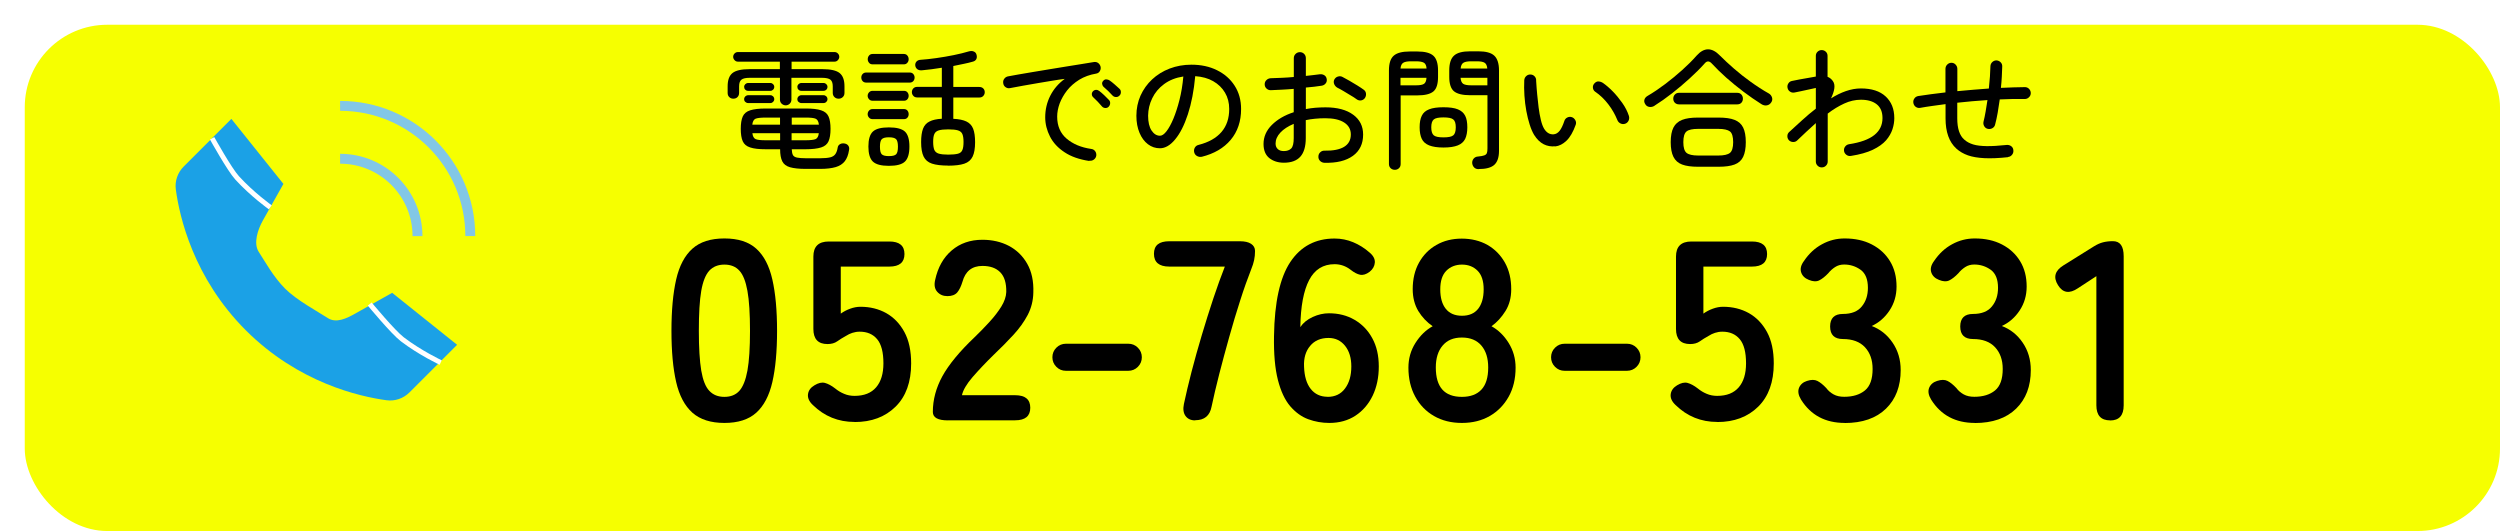
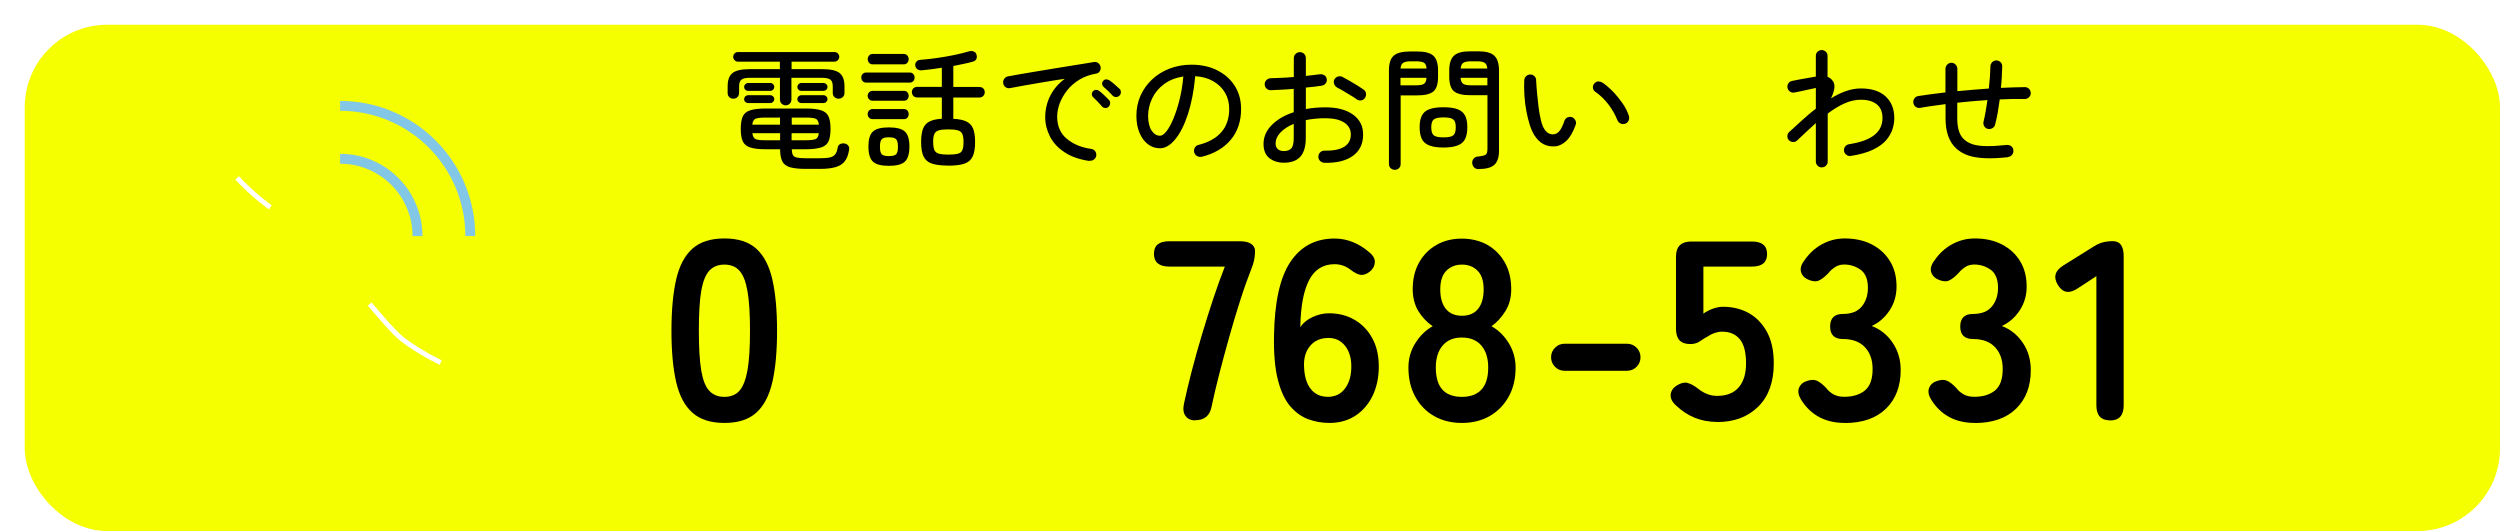
<svg xmlns="http://www.w3.org/2000/svg" id="_レイヤー_2" data-name="レイヤー 2" viewBox="0 0 303 64.36">
  <defs>
    <style>
      .cls-1 {
        fill: #1ba1e6;
      }

      .cls-2 {
        stroke: #fff;
        stroke-width: .6px;
      }

      .cls-2, .cls-3 {
        fill: none;
        stroke-miterlimit: 10;
      }

      .cls-3 {
        stroke: #82c7e6;
        stroke-width: 1.2px;
      }

      .cls-4 {
        fill: #f6ff00;
        filter: url(#drop-shadow-1);
      }
    </style>
    <filter id="drop-shadow-1" x="0" y="0" width="303" height="64.36" filterUnits="userSpaceOnUse">
      <feOffset dx="3" dy="3" />
      <feGaussianBlur result="blur" stdDeviation="0" />
      <feFlood flood-color="#000" flood-opacity=".5" />
      <feComposite in2="blur" operator="in" />
      <feComposite in="SourceGraphic" />
    </filter>
  </defs>
  <g id="_レイヤー_1-2" data-name="レイヤー 1">
    <rect class="cls-4" y="0" width="300" height="61.36" rx="10" ry="10" />
    <g>
      <path d="M87.8,51.26c-1.65,0-2.94-.41-3.88-1.24-.93-.83-1.59-2.07-1.97-3.72-.38-1.65-.57-3.72-.57-6.2s.19-4.55.57-6.22c.38-1.66,1.04-2.91,1.97-3.74.93-.83,2.22-1.24,3.88-1.24s2.94.41,3.86,1.24,1.57,2.07,1.95,3.74.57,3.74.57,6.22-.19,4.55-.57,6.2-1.03,2.89-1.95,3.72c-.92.83-2.21,1.24-3.86,1.24ZM87.8,48.1c.76,0,1.37-.24,1.81-.73.44-.49.77-1.31.98-2.46.21-1.16.31-2.76.31-4.81s-.1-3.68-.31-4.84c-.21-1.16-.53-1.98-.98-2.46-.44-.49-1.05-.73-1.81-.73s-1.37.24-1.83.73c-.45.49-.78,1.31-.98,2.46-.2,1.16-.29,2.77-.29,4.84s.1,3.65.29,4.81c.2,1.16.52,1.98.98,2.46.46.49,1.06.73,1.83.73Z" />
-       <path d="M103.57,51.14c-1.96,0-3.65-.68-5.05-2.05-.46-.43-.65-.87-.59-1.32.06-.44.32-.8.78-1.07.47-.29.9-.39,1.27-.29s.79.32,1.24.67c.33.27.69.49,1.08.65.39.17.82.25,1.27.25,1.16,0,2.03-.35,2.62-1.04.59-.69.88-1.66.88-2.9,0-1.34-.25-2.32-.76-2.93-.51-.61-1.21-.91-2.12-.91-.31,0-.6.05-.88.14-.28.09-.53.21-.76.36-.41.23-.78.45-1.08.67-.31.22-.7.33-1.18.33-1.14,0-1.71-.61-1.71-1.83v-8.77c0-1.22.62-1.83,1.86-1.83h7.35c1.22,0,1.83.51,1.83,1.52s-.61,1.52-1.83,1.52h-5.89v5.7c.35-.25.73-.45,1.15-.6.41-.15.83-.23,1.24-.23,1.16,0,2.2.26,3.12.77.92.52,1.65,1.28,2.2,2.29.55,1.01.82,2.28.82,3.81,0,2.25-.63,4-1.89,5.24-1.26,1.24-2.91,1.86-4.96,1.86Z" />
-       <path d="M114.89,50.95c-1.22,0-1.83-.34-1.83-1.02,0-1.49.39-2.93,1.16-4.34.78-1.41,2.07-2.98,3.89-4.71.64-.62,1.25-1.24,1.83-1.88.58-.63,1.05-1.25,1.43-1.86.37-.61.57-1.19.59-1.75.02-1.07-.22-1.87-.73-2.39-.51-.52-1.22-.77-2.16-.77-1.26,0-2.07.64-2.42,1.92-.17.56-.38.99-.63,1.29-.26.3-.66.45-1.19.45s-.93-.18-1.24-.53c-.31-.35-.39-.83-.25-1.43.33-1.53,1-2.72,2.01-3.58,1.01-.86,2.25-1.29,3.72-1.29,1.2,0,2.27.25,3.21.74.94.5,1.68,1.22,2.22,2.17.54.95.79,2.12.74,3.5-.02.97-.25,1.87-.68,2.7-.44.83-1.01,1.63-1.72,2.4-.71.77-1.52,1.6-2.43,2.46-.95.93-1.79,1.82-2.53,2.67-.73.85-1.16,1.58-1.29,2.2h6.45c1.22,0,1.83.51,1.83,1.52s-.61,1.52-1.83,1.52h-8.15Z" />
-       <path d="M129.19,44.94c-.46,0-.84-.16-1.16-.48-.32-.32-.48-.71-.48-1.16s.16-.84.48-1.16.71-.48,1.16-.48h7.56c.46,0,.84.16,1.16.48.32.32.48.71.48,1.16s-.16.84-.48,1.16c-.32.32-.71.48-1.16.48h-7.56Z" />
      <path d="M144.85,50.95c-.52,0-.9-.18-1.16-.53-.26-.35-.33-.84-.2-1.46.25-1.18.56-2.48.93-3.92s.79-2.91,1.24-4.43c.45-1.52.92-2.99,1.39-4.42.48-1.43.94-2.72,1.4-3.88h-6.73c-1.24,0-1.86-.52-1.86-1.55s.62-1.52,1.86-1.52h8.56c.58,0,1.03.1,1.35.31.32.21.48.5.48.87,0,.39-.04.76-.11,1.1-.07.34-.19.72-.36,1.13-.43,1.1-.88,2.35-1.33,3.77-.46,1.42-.9,2.89-1.33,4.43-.43,1.54-.84,3.04-1.21,4.49s-.68,2.77-.93,3.95c-.21,1.1-.87,1.64-1.98,1.64Z" />
      <path d="M161.12,51.26c-.89,0-1.74-.15-2.56-.45s-1.54-.83-2.19-1.58c-.64-.75-1.14-1.82-1.49-3.19-.35-1.37-.51-3.15-.47-5.32.06-4.09.72-7.08,1.98-8.97s3.05-2.84,5.36-2.84c.79,0,1.54.15,2.26.45.72.3,1.37.71,1.95,1.22.48.39.7.81.67,1.24-.03.43-.24.81-.63,1.12-.41.31-.8.43-1.15.36s-.73-.27-1.15-.6c-.58-.45-1.23-.68-1.95-.68-1.38,0-2.41.64-3.08,1.92-.67,1.28-1.03,3.18-1.07,5.7.35-.52.85-.92,1.5-1.22.65-.3,1.31-.45,1.97-.45,1.16,0,2.19.26,3.1.79.91.53,1.63,1.27,2.15,2.23.53.96.79,2.1.79,3.43s-.25,2.5-.74,3.53c-.5,1.03-1.19,1.84-2.09,2.43-.9.59-1.96.88-3.18.88ZM160.9,48.1c.91,0,1.62-.34,2.12-1.02.51-.68.76-1.57.76-2.67,0-1.03-.25-1.86-.76-2.5-.51-.63-1.17-.95-2-.95-.95,0-1.7.32-2.23.96-.54.64-.79,1.48-.74,2.51.04,1.18.31,2.08.81,2.71s1.18.95,2.05.95Z" />
      <path d="M177.18,51.26c-1.28,0-2.41-.28-3.38-.84-.97-.56-1.73-1.34-2.28-2.36-.55-1.01-.82-2.18-.82-3.5,0-1.09.28-2.09.85-2.99s1.27-1.58,2.09-2.03c-.7-.48-1.28-1.09-1.74-1.84-.45-.75-.68-1.64-.68-2.65,0-1.22.25-2.29.76-3.21.51-.92,1.21-1.64,2.11-2.15.9-.52,1.93-.77,3.08-.77s2.22.26,3.12.77c.9.52,1.6,1.24,2.11,2.15.51.92.76,1.99.76,3.21,0,1.01-.23,1.9-.7,2.65s-1.03,1.37-1.69,1.84c.83.46,1.52,1.13,2.08,2.03.56.9.84,1.9.84,2.99,0,1.34-.28,2.52-.84,3.52-.56,1-1.32,1.78-2.29,2.34-.97.56-2.1.84-3.38.84ZM177.18,48.1c1.03,0,1.82-.29,2.37-.88.55-.59.82-1.48.82-2.68,0-1.12-.27-2-.82-2.65s-1.34-.98-2.37-.98-1.79.33-2.34.98-.82,1.53-.82,2.65c0,2.38,1.05,3.56,3.16,3.56ZM177.18,38.27c.87,0,1.52-.28,1.97-.84.44-.56.67-1.34.67-2.36s-.25-1.77-.74-2.26c-.5-.5-1.13-.74-1.89-.74s-1.4.25-1.89.74c-.5.5-.74,1.25-.74,2.26s.22,1.8.67,2.36,1.1.84,1.97.84Z" />
      <path d="M189.63,44.94c-.46,0-.84-.16-1.16-.48-.32-.32-.48-.71-.48-1.16s.16-.84.48-1.16.71-.48,1.16-.48h7.56c.46,0,.84.16,1.16.48.32.32.48.71.48,1.16s-.16.84-.48,1.16c-.32.32-.71.48-1.16.48h-7.56Z" />
      <path d="M208.13,51.14c-1.96,0-3.65-.68-5.05-2.05-.46-.43-.65-.87-.59-1.32.06-.44.32-.8.77-1.07.48-.29.9-.39,1.27-.29s.79.32,1.24.67c.33.27.69.49,1.08.65.39.17.82.25,1.27.25,1.16,0,2.03-.35,2.62-1.04.59-.69.88-1.66.88-2.9,0-1.34-.25-2.32-.76-2.93-.51-.61-1.21-.91-2.12-.91-.31,0-.6.05-.88.14-.28.09-.53.21-.76.36-.41.23-.78.45-1.08.67-.31.22-.7.33-1.18.33-1.14,0-1.71-.61-1.71-1.83v-8.77c0-1.22.62-1.83,1.86-1.83h7.35c1.22,0,1.83.51,1.83,1.52s-.61,1.52-1.83,1.52h-5.89v5.7c.35-.25.73-.45,1.15-.6.41-.15.83-.23,1.24-.23,1.16,0,2.2.26,3.12.77.92.52,1.65,1.28,2.2,2.29.55,1.01.82,2.28.82,3.81,0,2.25-.63,4-1.89,5.24-1.26,1.24-2.91,1.86-4.96,1.86Z" />
      <path d="M223.59,51.26c-2.36,0-4.12-.94-5.3-2.82-.33-.54-.41-1.01-.25-1.43.17-.41.49-.69.96-.84.52-.17.94-.17,1.27,0,.33.17.69.45,1.08.87.23.31.52.56.88.76.36.2.79.29,1.29.29,1.05,0,1.89-.26,2.51-.77s.93-1.38.93-2.6c0-1.1-.31-1.97-.93-2.64-.62-.66-1.51-.99-2.67-.99-1.03,0-1.55-.51-1.55-1.52s.52-1.52,1.55-1.52,1.8-.3,2.29-.91c.5-.61.74-1.36.74-2.25,0-1.03-.29-1.76-.88-2.19-.59-.42-1.25-.64-2-.64-.41,0-.78.1-1.1.31s-.59.45-.82.74c-.39.41-.76.7-1.1.87-.34.17-.76.15-1.26-.06-.48-.19-.79-.49-.93-.91-.14-.42-.03-.88.34-1.38.6-.89,1.33-1.57,2.19-2.03.86-.47,1.77-.7,2.74-.7,1.26,0,2.36.24,3.3.73.94.49,1.67,1.16,2.2,2.03.53.87.79,1.89.79,3.07,0,1.07-.28,2.04-.85,2.9-.57.86-1.29,1.48-2.16,1.88,1.03.39,1.88,1.06,2.53,2.02.65.95.98,2.06.98,3.32,0,1.96-.59,3.52-1.78,4.68s-2.86,1.74-5.01,1.74Z" />
      <path d="M239.36,51.26c-2.36,0-4.12-.94-5.3-2.82-.33-.54-.41-1.01-.25-1.43.17-.41.49-.69.96-.84.52-.17.94-.17,1.27,0,.33.17.69.45,1.08.87.23.31.52.56.88.76.36.2.79.29,1.29.29,1.05,0,1.89-.26,2.51-.77s.93-1.38.93-2.6c0-1.1-.31-1.97-.93-2.64-.62-.66-1.51-.99-2.67-.99-1.03,0-1.55-.51-1.55-1.52s.52-1.52,1.55-1.52,1.8-.3,2.29-.91c.5-.61.74-1.36.74-2.25,0-1.03-.29-1.76-.88-2.19-.59-.42-1.25-.64-2-.64-.41,0-.78.1-1.1.31s-.59.45-.82.74c-.39.41-.76.7-1.1.87-.34.17-.76.15-1.26-.06-.48-.19-.79-.49-.93-.91-.14-.42-.03-.88.34-1.38.6-.89,1.33-1.57,2.19-2.03.86-.47,1.77-.7,2.74-.7,1.26,0,2.36.24,3.3.73.94.49,1.67,1.16,2.2,2.03.53.87.79,1.89.79,3.07,0,1.07-.28,2.04-.85,2.9-.57.86-1.29,1.48-2.16,1.88,1.03.39,1.88,1.06,2.53,2.02.65.95.98,2.06.98,3.32,0,1.96-.59,3.52-1.78,4.68s-2.86,1.74-5.01,1.74Z" />
      <path d="M255.75,50.95c-1.12,0-1.67-.61-1.67-1.83v-15.65l-2.23,1.46c-1.03.7-1.84.58-2.42-.37-.6-.95-.38-1.75.65-2.39l3.72-2.32c.37-.23.73-.39,1.08-.48.35-.09.75-.14,1.21-.14.87,0,1.3.61,1.3,1.83v18.07c0,1.22-.55,1.83-1.64,1.83Z" />
    </g>
    <g>
      <path d="M95.25,12.77c-.2,0-.37-.07-.51-.2-.14-.13-.21-.3-.21-.5v-2.64h-3.65c-.48,0-.82.07-1.01.22-.19.14-.29.41-.29.81v.8c0,.21-.07.38-.2.51-.13.13-.3.19-.5.19s-.35-.06-.49-.19-.2-.3-.2-.51v-.8c0-.75.19-1.28.58-1.6.39-.32,1.09-.48,2.09-.48h3.66v-.91h-5.1c-.15,0-.28-.06-.39-.18-.11-.12-.17-.25-.17-.4,0-.16.06-.3.17-.41.11-.11.24-.17.39-.17h11.74c.15,0,.28.06.39.17.11.11.17.25.17.41,0,.15-.06.28-.17.4-.11.12-.24.18-.39.18h-5.22v.91h3.73c1.01,0,1.71.16,2.1.48.39.32.58.85.58,1.6v.8c0,.21-.07.38-.21.51s-.3.19-.5.19-.36-.06-.5-.19-.21-.3-.21-.51v-.8c0-.39-.1-.66-.29-.81-.19-.14-.53-.22-1.01-.22h-3.71v2.64c0,.2-.07.37-.21.5-.14.13-.3.2-.5.2ZM97.65,20.47c-.81,0-1.44-.07-1.9-.2-.45-.13-.77-.37-.94-.72s-.26-.83-.26-1.46h-1.73c-.83,0-1.47-.07-1.9-.22-.44-.14-.74-.39-.9-.75-.16-.36-.24-.86-.24-1.5s.08-1.14.24-1.5.46-.61.9-.75c.44-.14,1.07-.22,1.9-.22h4.8c.83,0,1.47.07,1.9.22.44.14.74.39.9.75.16.36.24.86.24,1.5s-.08,1.14-.24,1.5c-.16.36-.46.61-.9.75s-1.07.22-1.9.22h-1.66c.01.31.06.54.14.7.08.15.25.26.5.31.25.05.6.08,1.06.08h1.74c.52,0,.93-.04,1.22-.11s.5-.21.63-.4c.13-.19.23-.46.28-.8.03-.18.13-.32.3-.41.17-.09.36-.11.58-.06.19.04.33.14.42.28s.12.32.07.52c-.08.57-.26,1.01-.51,1.34-.26.33-.62.57-1.1.71-.48.14-1.11.22-1.89.22h-1.74ZM90.67,11.01c-.13,0-.24-.04-.34-.14-.1-.09-.14-.21-.14-.34,0-.13.05-.24.14-.33.1-.09.21-.14.34-.14h2.7c.13,0,.24.05.33.14.09.09.14.2.14.33,0,.14-.05.25-.14.34-.09.09-.2.14-.33.14h-2.7ZM90.67,12.49c-.13,0-.24-.05-.34-.14-.1-.09-.14-.2-.14-.33,0-.14.05-.25.14-.34.1-.09.21-.14.34-.14h2.7c.13,0,.24.05.33.14.09.09.14.21.14.34,0,.13-.05.24-.14.33-.09.09-.2.14-.33.14h-2.7ZM91.18,15.11h3.36v-.86h-1.73c-.61,0-1.02.05-1.24.14-.22.1-.35.34-.39.72ZM92.82,17h1.73v-.86h-3.36c.04.38.17.62.39.72.22.1.63.14,1.24.14ZM95.95,15.11h3.3c-.04-.38-.17-.62-.39-.72-.22-.1-.63-.14-1.24-.14h-1.66v.86ZM95.95,17h1.66c.61,0,1.02-.05,1.24-.14.22-.1.35-.34.39-.72h-3.3v.86ZM97.12,11.01c-.13,0-.24-.04-.34-.14-.1-.09-.14-.21-.14-.34,0-.13.05-.24.14-.33.1-.09.21-.14.34-.14h2.69c.14,0,.25.05.34.14.09.09.14.2.14.33,0,.14-.05.25-.14.34s-.21.14-.34.14h-2.69ZM97.12,12.49c-.13,0-.24-.05-.34-.14-.1-.09-.14-.2-.14-.33,0-.14.05-.25.14-.34.1-.09.21-.14.34-.14h2.69c.14,0,.25.05.34.14.09.09.14.21.14.34,0,.13-.05.24-.14.33-.09.09-.21.14-.34.14h-2.69Z" />
      <path d="M104.98,10.01c-.18,0-.33-.06-.43-.18-.11-.12-.16-.27-.16-.44,0-.16.05-.3.16-.42.11-.12.25-.18.43-.18h5.28c.18,0,.33.06.43.18s.16.26.16.42c0,.17-.05.32-.16.44s-.25.18-.43.18h-5.28ZM105.75,12.21c-.17,0-.31-.06-.42-.18-.11-.12-.17-.26-.17-.42s.06-.3.17-.42c.11-.12.25-.18.42-.18h3.81c.18,0,.32.06.42.18.1.12.15.26.15.42s-.05.3-.15.42-.24.18-.42.18h-3.81ZM105.75,14.44c-.17,0-.31-.06-.42-.18-.11-.12-.17-.26-.17-.42,0-.17.06-.32.17-.44.11-.12.25-.18.42-.18h3.81c.18,0,.32.06.42.18.1.12.15.27.15.44,0,.16-.05.3-.15.42s-.24.18-.42.18h-3.81ZM105.76,7.8c-.18,0-.33-.06-.43-.19-.11-.13-.16-.27-.16-.43,0-.17.05-.32.16-.45.11-.13.25-.19.43-.19h3.78c.18,0,.33.06.43.19.11.13.16.28.16.45,0,.16-.05.3-.16.43s-.25.19-.43.19h-3.78ZM107.73,20.1c-.93,0-1.57-.17-1.94-.52-.36-.35-.54-.95-.54-1.82s.18-1.47.54-1.81c.36-.34,1.01-.51,1.94-.51s1.59.17,1.95.51.54.94.54,1.81-.18,1.47-.54,1.82c-.36.35-1.01.52-1.95.52ZM107.73,18.92c.44,0,.73-.07.88-.22s.22-.46.22-.93-.08-.75-.22-.9c-.15-.15-.44-.23-.88-.23s-.71.08-.86.23c-.15.15-.22.46-.22.9,0,.47.07.78.22.93s.44.22.86.22ZM114.93,20.07c-.84,0-1.5-.08-1.98-.24-.48-.16-.81-.45-1.01-.86-.2-.41-.3-.99-.3-1.75,0-.68.08-1.22.23-1.62.15-.39.41-.69.78-.87.36-.19.86-.3,1.5-.34v-2.58h-2.99c-.19,0-.35-.06-.46-.19-.12-.13-.18-.28-.18-.45,0-.18.06-.33.18-.46.12-.12.27-.18.46-.18h2.99v-2.32c-.42.06-.83.12-1.23.18-.41.05-.79.1-1.17.13-.23.02-.42-.02-.57-.13-.14-.11-.23-.26-.25-.45-.02-.18.03-.34.14-.47.12-.13.28-.21.48-.22.59-.04,1.24-.11,1.94-.21.71-.1,1.41-.22,2.1-.36.69-.14,1.29-.29,1.79-.44.25-.07.46-.08.63,0,.18.07.29.19.34.38.06.2.06.38-.02.54-.08.15-.21.26-.42.31-.34.1-.71.19-1.11.27s-.82.17-1.26.26v2.54h3.15c.2,0,.36.06.48.18s.18.27.18.46c0,.17-.06.32-.18.45-.12.13-.28.19-.48.19h-3.15v2.58c.67.03,1.2.14,1.58.32.38.18.66.47.82.87.16.4.24.95.24,1.64,0,.76-.1,1.34-.3,1.75-.2.41-.53.7-1.01.86-.47.16-1.14.24-1.99.24ZM114.93,18.74c.51,0,.9-.04,1.17-.11s.45-.22.54-.45c.1-.22.14-.55.14-.98s-.05-.73-.14-.95-.28-.37-.54-.45-.66-.12-1.17-.12-.89.04-1.15.12-.45.23-.54.45c-.1.22-.14.54-.14.95s.05.75.14.97c.1.22.28.37.54.45.27.08.65.12,1.15.12Z" />
      <path d="M132.03,19.51c-1.21-.18-2.22-.53-3.01-1.06-.79-.52-1.38-1.15-1.76-1.9-.38-.74-.58-1.52-.58-2.33,0-.93.2-1.8.61-2.61.41-.81.99-1.49,1.76-2.05-.44.05-.94.13-1.5.22-.56.09-1.14.19-1.74.29-.6.1-1.2.21-1.78.31-.59.11-1.13.21-1.62.3-.19.04-.37,0-.54-.12-.17-.12-.26-.29-.28-.49-.03-.19.01-.37.13-.53.12-.16.28-.26.48-.29.29-.05.69-.13,1.21-.22.52-.09,1.1-.19,1.76-.3.66-.11,1.34-.22,2.05-.34.71-.12,1.4-.23,2.08-.34.68-.11,1.3-.21,1.87-.3s1.04-.17,1.4-.23c.19-.03.37,0,.52.11.15.11.25.26.3.45.04.19.01.37-.09.54-.1.17-.25.27-.44.3-.78.13-1.46.38-2.05.74-.59.37-1.09.8-1.48,1.3-.39.5-.69,1.03-.9,1.58-.2.55-.3,1.08-.3,1.59,0,1.13.38,2.02,1.14,2.67.76.65,1.75,1.07,2.98,1.25.2.02.36.11.48.27.12.16.16.34.14.54-.03.2-.13.36-.29.48-.16.12-.34.16-.54.13ZM134.36,12.95c-.12.11-.26.15-.42.14-.17-.02-.29-.08-.39-.2-.32-.38-.67-.75-1.04-1.09-.11-.1-.17-.22-.18-.36-.01-.14.04-.27.14-.38.12-.12.25-.17.39-.17.14,0,.28.06.39.15.16.12.35.28.57.49s.41.4.57.57c.12.12.17.26.16.42-.01.17-.08.31-.19.42ZM135.67,11.59c-.11.12-.24.17-.41.17s-.31-.07-.42-.18c-.16-.18-.33-.36-.52-.54-.19-.18-.37-.35-.55-.5-.11-.1-.17-.22-.19-.36s.02-.27.13-.38c.11-.13.23-.19.38-.18s.28.05.41.14c.16.11.35.26.58.46.23.2.43.38.6.54.12.11.17.24.17.41,0,.17-.06.31-.17.42Z" />
      <path d="M145.65,19c-.2.04-.39.01-.57-.09-.18-.1-.29-.25-.34-.44-.05-.2-.03-.39.07-.57.1-.18.25-.29.46-.34,1.22-.31,2.14-.83,2.77-1.56.63-.73.94-1.66.94-2.79,0-.75-.17-1.41-.51-1.98-.34-.58-.82-1.04-1.43-1.39-.61-.35-1.34-.55-2.18-.61-.16,1.77-.46,3.31-.89,4.62-.43,1.31-.94,2.32-1.54,3.04-.59.72-1.21,1.08-1.85,1.08-.53,0-1.02-.16-1.45-.49-.43-.33-.77-.78-1.02-1.38-.25-.59-.38-1.28-.38-2.07,0-.87.17-1.69.5-2.44.34-.75.81-1.41,1.41-1.97s1.31-1,2.12-1.31c.81-.31,1.69-.47,2.64-.47,1.16,0,2.2.22,3.1.67.91.45,1.62,1.07,2.14,1.88.52.81.78,1.75.78,2.82,0,1.49-.42,2.74-1.26,3.74-.84,1-2.01,1.68-3.53,2.06ZM140.59,16.45c.25,0,.51-.18.79-.54.28-.36.56-.87.83-1.51.27-.65.52-1.41.74-2.28.22-.87.38-1.82.47-2.85-.92.14-1.69.45-2.33.92s-1.12,1.05-1.44,1.72c-.33.67-.49,1.38-.5,2.11,0,.78.14,1.38.42,1.8s.62.63,1.02.63Z" />
      <path d="M160.51,19.73c-.2-.01-.38-.09-.52-.23s-.21-.32-.2-.52c0-.2.07-.38.22-.52.14-.14.32-.21.52-.2,1.03.02,1.82-.13,2.37-.46.54-.33.82-.82.82-1.5,0-.63-.27-1.11-.82-1.46s-1.31-.51-2.29-.51c-.43,0-.84.02-1.23.06-.39.04-.77.09-1.12.17v2.18c0,1.01-.22,1.76-.66,2.25-.44.49-1.11.73-1.99.73-.71,0-1.3-.19-1.77-.56-.46-.37-.7-.94-.7-1.71,0-.86.33-1.63,1-2.3.67-.67,1.55-1.19,2.66-1.55v-2.83c-.5.04-.99.08-1.47.1-.48.03-.91.05-1.3.06-.2.01-.38-.06-.53-.2s-.22-.32-.22-.52.07-.37.22-.51c.14-.14.32-.21.52-.22.41-.01.85-.03,1.33-.05.48-.02.97-.05,1.46-.1v-2.27c0-.21.07-.39.22-.53.14-.14.32-.21.52-.21s.37.07.51.21c.14.14.21.31.21.53v2.14c.31-.03.61-.06.89-.1.28-.03.55-.06.81-.1.2-.02.38.02.54.12.16.1.26.26.29.47.03.2-.01.38-.14.53-.12.15-.29.24-.49.27-.27.04-.56.08-.88.12-.32.04-.66.07-1.02.1v2.61c.37-.07.76-.13,1.15-.16.39-.03.81-.05,1.23-.05,1.43,0,2.55.3,3.35.89.81.59,1.21,1.39,1.21,2.41,0,1.12-.41,1.98-1.24,2.58-.83.6-1.98.88-3.45.84ZM155.6,18.31c.39,0,.69-.11.9-.32.2-.21.3-.63.3-1.25v-1.73c-.69.29-1.23.64-1.62,1.06-.39.42-.58.86-.58,1.33,0,.28.09.5.26.66.17.17.42.25.75.25ZM164.41,12.02c-.19-.14-.43-.3-.73-.47-.29-.18-.58-.35-.86-.52-.28-.17-.53-.3-.73-.4-.17-.1-.3-.24-.38-.42-.08-.19-.08-.37,0-.55.1-.19.24-.32.44-.38s.38-.05.55.04c.23.12.51.27.84.46s.65.38.97.58c.32.2.58.37.78.52.16.12.25.27.27.47s-.03.38-.14.54c-.12.16-.27.25-.46.28-.19.03-.37-.02-.54-.14Z" />
      <path d="M169.05,20.58c-.19,0-.36-.06-.5-.19s-.21-.3-.21-.51v-11.34c0-.85.19-1.45.58-1.79.38-.34,1.03-.51,1.94-.51h.93c.91,0,1.55.17,1.93.51.38.34.57.94.57,1.79v.8c0,.85-.19,1.44-.57,1.75s-1.02.47-1.93.47h-2.03v8.32c0,.21-.07.38-.21.51s-.3.19-.5.19ZM169.75,8.31h3.15c-.02-.35-.13-.59-.31-.7s-.5-.18-.94-.18h-.64c-.44,0-.75.06-.94.18s-.3.35-.33.7ZM169.75,10.34h1.9c.45,0,.76-.06.94-.18.18-.12.28-.37.3-.73h-3.15v.91ZM174.95,17.88c-.74,0-1.31-.09-1.74-.26-.42-.17-.72-.43-.89-.79-.17-.36-.26-.82-.26-1.4s.08-1.04.26-1.4c.17-.36.47-.62.89-.78.42-.17,1-.25,1.74-.25s1.33.08,1.74.25c.42.17.71.43.89.78s.26.82.26,1.4-.09,1.04-.26,1.4c-.18.36-.47.62-.89.79-.42.17-1,.26-1.74.26ZM174.95,16.65c.6,0,.99-.08,1.19-.25s.3-.49.3-.97-.1-.79-.3-.95c-.2-.17-.59-.25-1.19-.25s-.98.08-1.18.25c-.2.17-.3.48-.3.95s.1.8.3.97c.2.17.59.25,1.18.25ZM179.21,20.5c-.23,0-.42-.07-.55-.21-.13-.14-.21-.31-.23-.53-.01-.2.05-.38.18-.54.13-.15.31-.24.54-.25.34-.03.59-.08.75-.14.16-.06.26-.15.31-.28s.07-.31.07-.56v-6.45h-2.11c-.91,0-1.55-.16-1.94-.47-.38-.31-.58-.9-.58-1.75v-.78c0-.85.19-1.45.58-1.8.38-.35,1.03-.52,1.94-.52h1.01c.9,0,1.54.17,1.92.52.38.35.58.95.58,1.8v9.74c0,.79-.19,1.35-.57,1.7-.38.34-1.01.51-1.9.51ZM177.03,8.31h3.23c-.03-.35-.14-.59-.32-.7-.18-.12-.5-.18-.94-.18h-.7c-.44,0-.75.06-.94.18-.19.12-.3.35-.33.7ZM178.29,10.34h1.98v-.91h-3.25c.03.36.14.61.32.73.18.12.5.18.94.18Z" />
      <path d="M188.49,17.73c-.5.05-.97-.03-1.4-.25-.43-.22-.82-.6-1.16-1.14-.19-.32-.37-.73-.53-1.23s-.3-1.06-.41-1.66c-.11-.61-.19-1.23-.23-1.87-.04-.64-.05-1.26-.02-1.87.02-.2.1-.37.25-.5.14-.13.32-.19.52-.18.2.01.37.09.5.24.13.15.19.33.17.53.04.63.08,1.19.13,1.68s.1,1.01.17,1.55.16,1.05.27,1.5c.11.46.24.81.39,1.06.3.49.68.72,1.15.69.28-.02.52-.16.73-.42s.4-.66.58-1.2c.06-.19.18-.33.36-.42.18-.09.36-.1.55-.04.18.06.32.19.42.37.1.18.11.36.05.54-.32.89-.69,1.53-1.12,1.94-.43.41-.88.64-1.38.7ZM196.96,15c-.19.06-.38.05-.56-.04-.18-.09-.31-.23-.38-.42-.27-.66-.63-1.3-1.1-1.91-.47-.61-1-1.12-1.58-1.51-.17-.12-.26-.28-.28-.49-.02-.21.05-.38.18-.52.15-.17.32-.25.5-.24s.37.07.55.19c.37.26.77.6,1.18,1.02.42.43.8.9,1.16,1.41.36.51.62,1.03.79,1.55.06.19.05.38-.03.57-.09.19-.23.32-.43.39Z" />
-       <path d="M200.54,12.81c-.2.13-.41.18-.63.15-.22-.03-.39-.14-.5-.33-.13-.19-.16-.38-.1-.57.06-.19.19-.33.38-.44.67-.39,1.37-.86,2.1-1.41s1.42-1.12,2.09-1.72c.67-.6,1.25-1.18,1.74-1.74.91-1.02,1.85-1.03,2.83-.02.5.5,1.07,1.03,1.7,1.58.63.55,1.31,1.09,2.04,1.61.72.52,1.46,1,2.21,1.42.18.11.3.27.37.48.06.21.03.41-.1.59-.13.2-.3.32-.53.36-.22.04-.44-.01-.66-.15-.73-.46-1.45-.96-2.18-1.51-.73-.55-1.42-1.12-2.08-1.7-.66-.59-1.24-1.16-1.75-1.71-.3-.33-.59-.34-.86-.02-.52.59-1.13,1.19-1.82,1.82-.69.63-1.4,1.23-2.14,1.81-.74.58-1.44,1.07-2.11,1.49ZM205.79,20.21c-.8,0-1.44-.09-1.92-.27-.48-.18-.83-.49-1.05-.93-.22-.44-.33-1.03-.33-1.78s.11-1.34.33-1.77.57-.74,1.05-.93c.48-.19,1.12-.28,1.92-.28h2.5c.81,0,1.46.09,1.94.28.48.19.83.5,1.04.93.21.43.32,1.02.32,1.77s-.11,1.34-.32,1.78c-.21.44-.56.75-1.04.93-.48.18-1.12.27-1.94.27h-2.5ZM203.49,12.65c-.2,0-.37-.07-.5-.2s-.19-.3-.19-.49.06-.36.19-.5.29-.21.5-.21h7.07c.21,0,.38.07.5.21.12.14.18.3.18.5s-.06.35-.18.49c-.12.13-.29.2-.5.2h-7.07ZM205.81,18.85h2.46c.67,0,1.14-.11,1.4-.32s.39-.65.39-1.3-.13-1.1-.39-1.3-.73-.31-1.4-.31h-2.46c-.67,0-1.14.1-1.4.31-.26.21-.39.64-.39,1.3s.13,1.08.39,1.3c.26.21.73.32,1.4.32Z" />
      <path d="M220.79,20.29c-.19,0-.36-.07-.5-.21-.14-.14-.21-.3-.21-.5v-4.66c-.37.33-.75.67-1.13,1.03-.38.36-.76.72-1.14,1.08-.14.13-.3.19-.5.18s-.36-.08-.5-.22c-.13-.15-.19-.32-.18-.51,0-.19.08-.35.22-.48.52-.48,1.05-.96,1.59-1.45s1.08-.95,1.64-1.38v-2.51c-.21.04-.49.1-.82.18-.33.07-.65.14-.97.21-.32.06-.57.12-.78.16-.2.04-.39.01-.55-.1-.17-.11-.27-.26-.31-.46-.04-.19-.01-.37.1-.54.11-.17.26-.27.45-.3.25-.05.55-.11.9-.18s.72-.13,1.08-.19.66-.12.9-.16v-2.51c0-.2.07-.37.21-.5s.3-.2.5-.2.36.07.5.2.21.3.21.5v2.54c.26.1.47.27.64.51.17.23.23.53.18.9-.05.36-.19.76-.4,1.2.6-.37,1.2-.67,1.81-.88.61-.21,1.21-.32,1.81-.32,1.3,0,2.3.32,3,.97s1.05,1.52,1.05,2.63c0,.43-.07.88-.22,1.34s-.41.92-.78,1.35c-.38.43-.91.81-1.6,1.14-.69.33-1.58.58-2.66.75-.2.03-.38-.01-.54-.13-.16-.12-.26-.27-.29-.46-.03-.2.01-.38.13-.54s.28-.26.48-.29c1.38-.21,2.39-.58,3.06-1.11.66-.53.99-1.21.99-2.06,0-.74-.23-1.29-.69-1.66-.46-.37-1.1-.56-1.92-.56-.68,0-1.36.15-2.03.46s-1.34.71-2,1.22v5.81c0,.19-.07.36-.21.5-.14.14-.3.21-.5.21Z" />
      <path d="M243.37,19.05c-1.11.12-2.06.16-2.85.12-.79-.04-1.46-.15-2-.34s-1.01-.46-1.41-.82c-.88-.8-1.31-2.02-1.31-3.66v-1.73c-.55.07-1.09.15-1.61.22-.52.07-1,.15-1.45.23-.19.04-.37,0-.54-.11-.17-.12-.26-.28-.3-.48-.03-.19,0-.37.12-.54.11-.17.27-.26.47-.3.46-.07.97-.15,1.53-.22.56-.07,1.15-.14,1.77-.22v-2.85c0-.2.07-.38.21-.52s.31-.22.51-.22.37.07.51.22.21.32.21.52v2.7c.63-.05,1.26-.11,1.9-.17.64-.06,1.28-.11,1.92-.15.05-.5.1-.98.13-1.45.03-.46.05-.88.06-1.26.01-.2.09-.37.23-.5.14-.13.31-.2.5-.2.2.01.37.09.51.23s.2.32.19.52c-.01.36-.03.77-.05,1.21-.02.44-.06.9-.11,1.37.51-.02,1.01-.04,1.5-.06.49-.02.95-.03,1.38-.03.2-.01.38.06.52.2.14.14.22.32.22.52s-.07.37-.22.51c-.14.14-.31.21-.5.21-.95-.02-1.96,0-3.04.05-.08.55-.16,1.09-.25,1.62-.09.52-.2,1-.31,1.42-.04.19-.15.34-.32.44-.17.1-.36.13-.56.09-.19-.04-.34-.15-.44-.32-.1-.17-.13-.35-.09-.54.1-.38.18-.8.26-1.25.08-.45.15-.91.22-1.38-.61.04-1.22.09-1.84.14-.62.05-1.23.11-1.82.18v1.89c0,1.23.28,2.09.85,2.58.3.27.66.46,1.09.59s.97.19,1.62.2,1.46-.04,2.42-.14c.21-.02.4.03.56.15.16.12.25.29.26.5.02.2-.03.38-.16.54-.13.16-.29.25-.5.27Z" />
    </g>
    <g>
-       <path class="cls-1" d="M28.05,14.42l6.3,7.87-2.49,4.43c-.61,1.09-1.18,2.76-.5,3.81.78,1.19,1.76,3.01,3.19,4.45,1.43,1.43,3.96,2.77,5.16,3.56,1.04.68,2.31.05,3.39-.56l4.43-2.49,7.87,6.3-5.77,5.77c-.73.73-1.76,1.09-2.78.95-3.26-.44-10.69-2.11-17.06-8.48-6.37-6.37-8.04-13.8-8.48-17.06-.14-1.02.22-2.05.95-2.78l3.6-3.6,2.17-2.17Z" />
      <g>
        <path class="cls-3" d="M41.22,12.83c8.72,0,15.78,7.07,15.78,15.78" />
        <path class="cls-3" d="M41.22,19.24c5.18,0,9.38,4.2,9.38,9.38" />
      </g>
-       <path class="cls-2" d="M32.76,25.13s-2.22-1.59-4.02-3.57c-.94-1.03-3.03-4.8-3.03-4.8" />
+       <path class="cls-2" d="M32.76,25.13s-2.22-1.59-4.02-3.57" />
      <path class="cls-2" d="M53.41,43.94s-2.49-1.17-4.65-2.82c-1.13-.86-3.95-4.27-3.95-4.27" />
    </g>
  </g>
</svg>